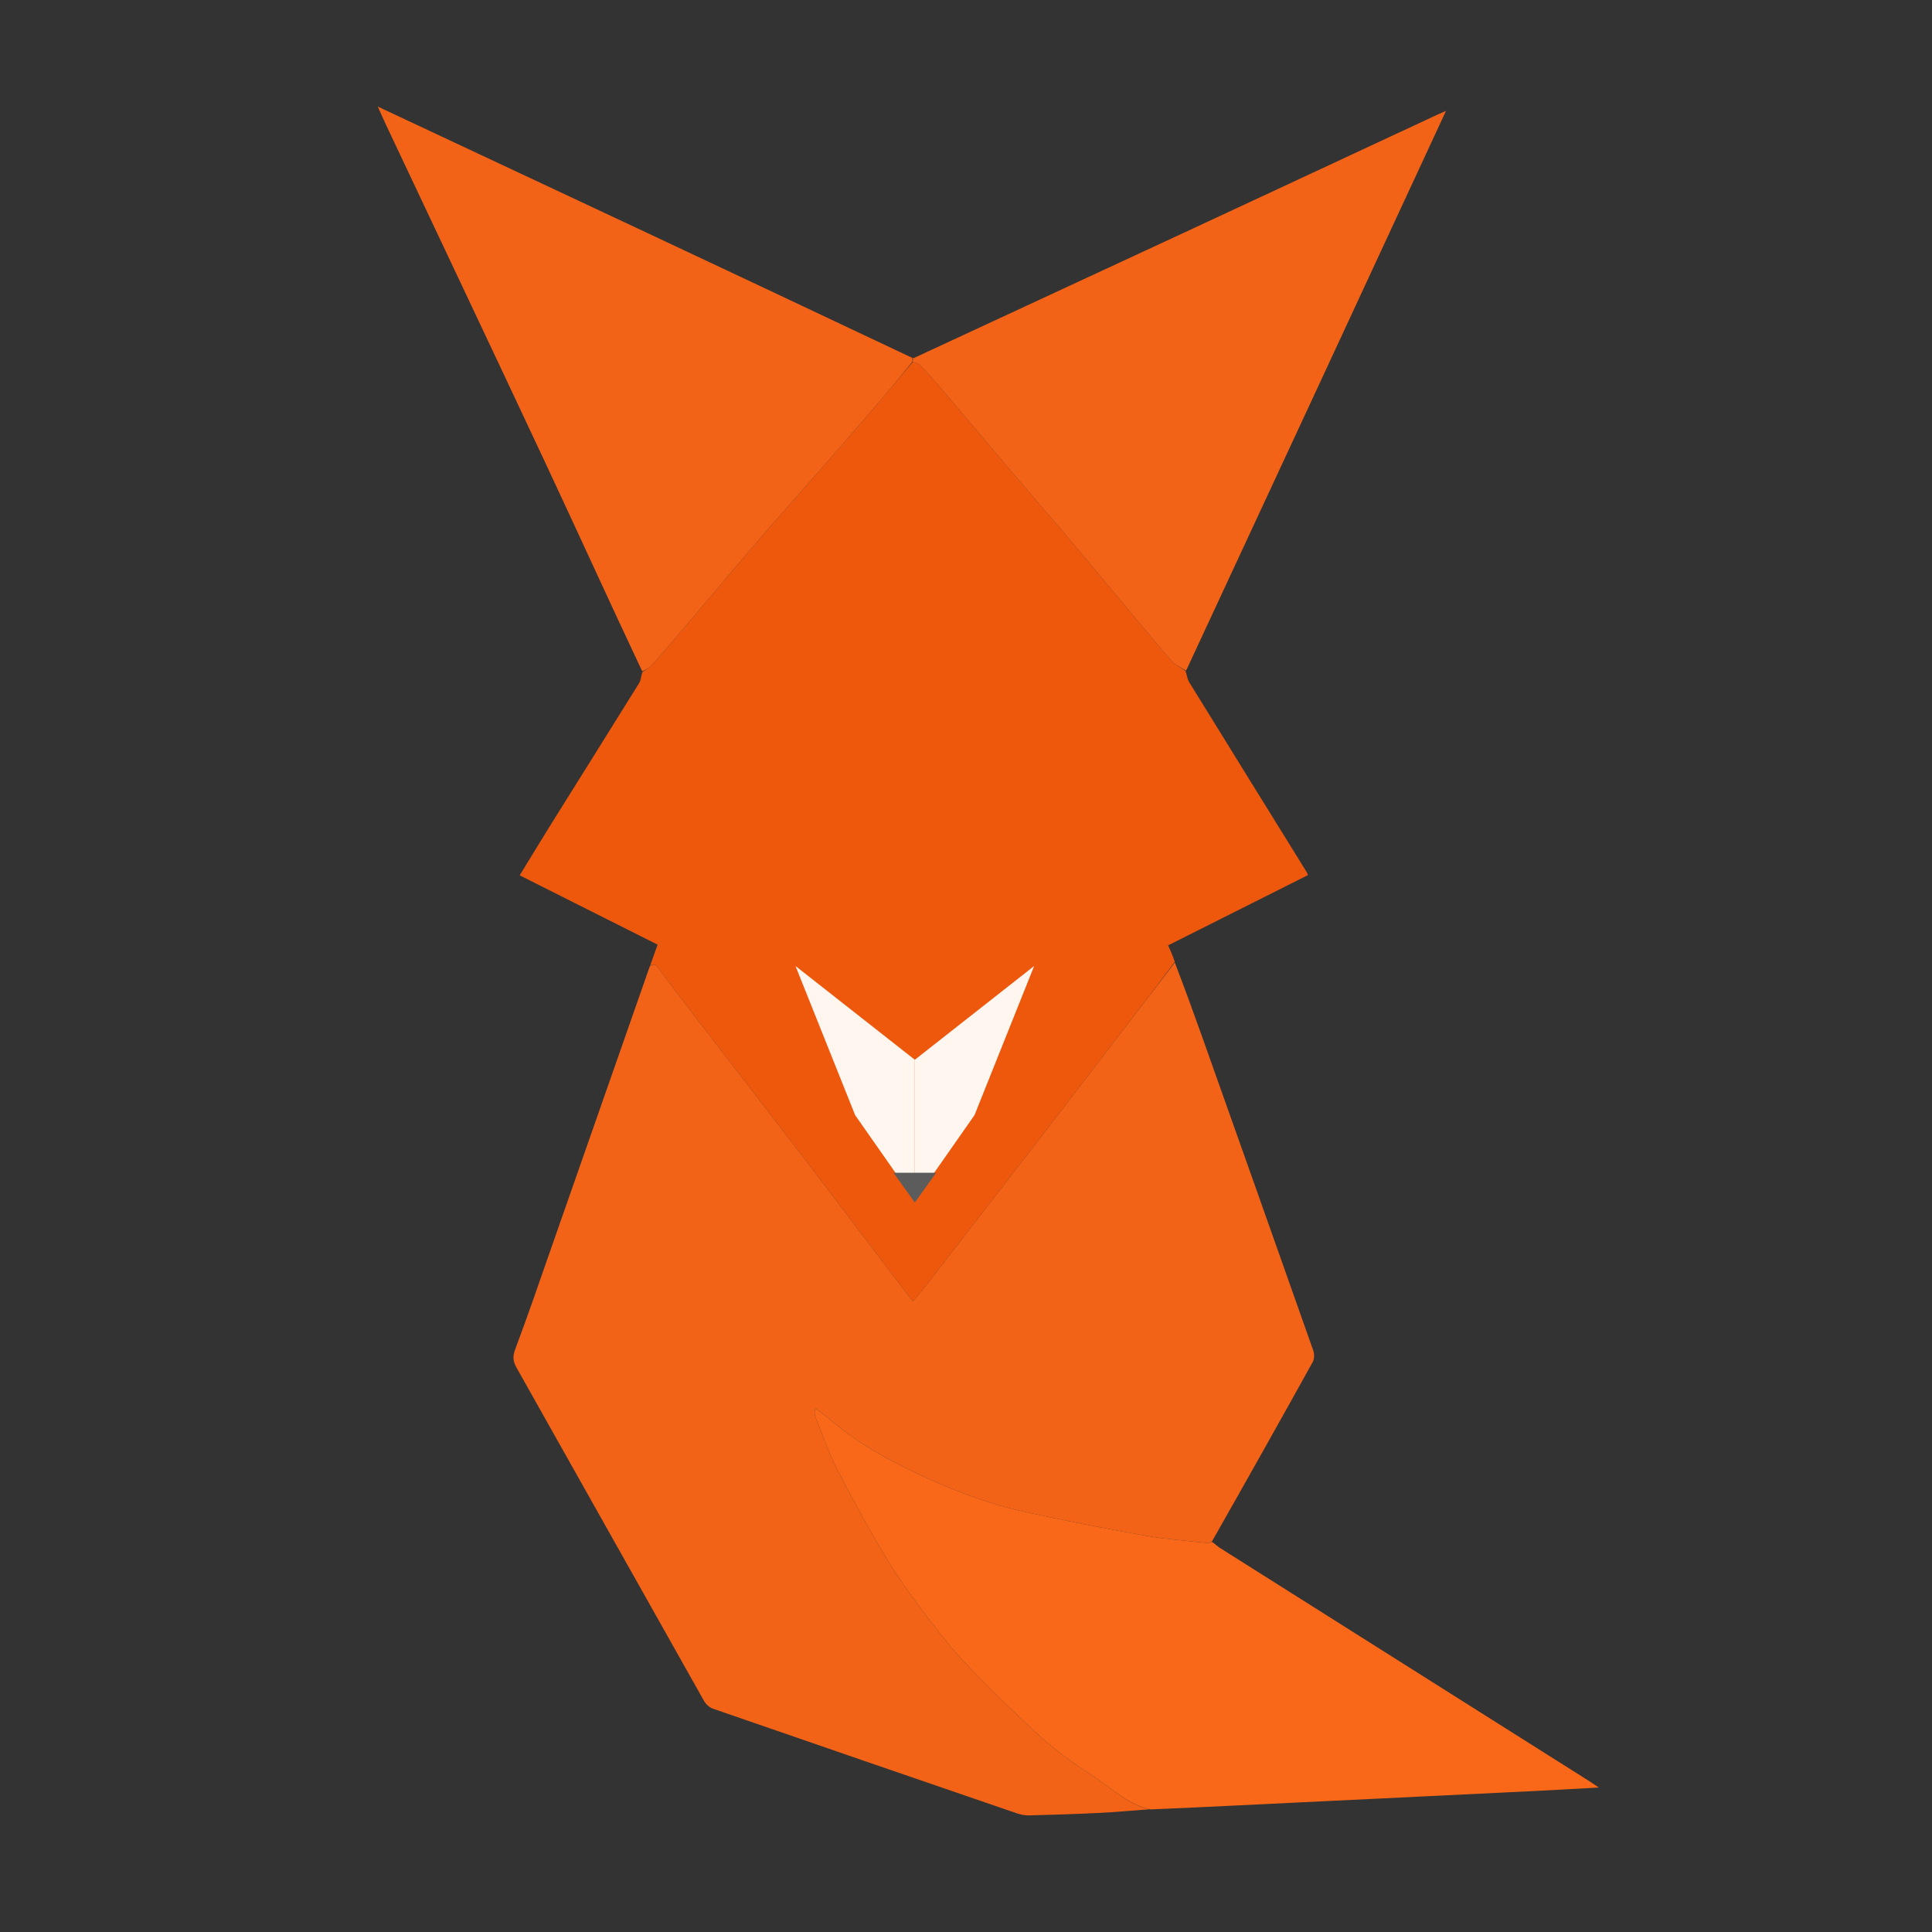
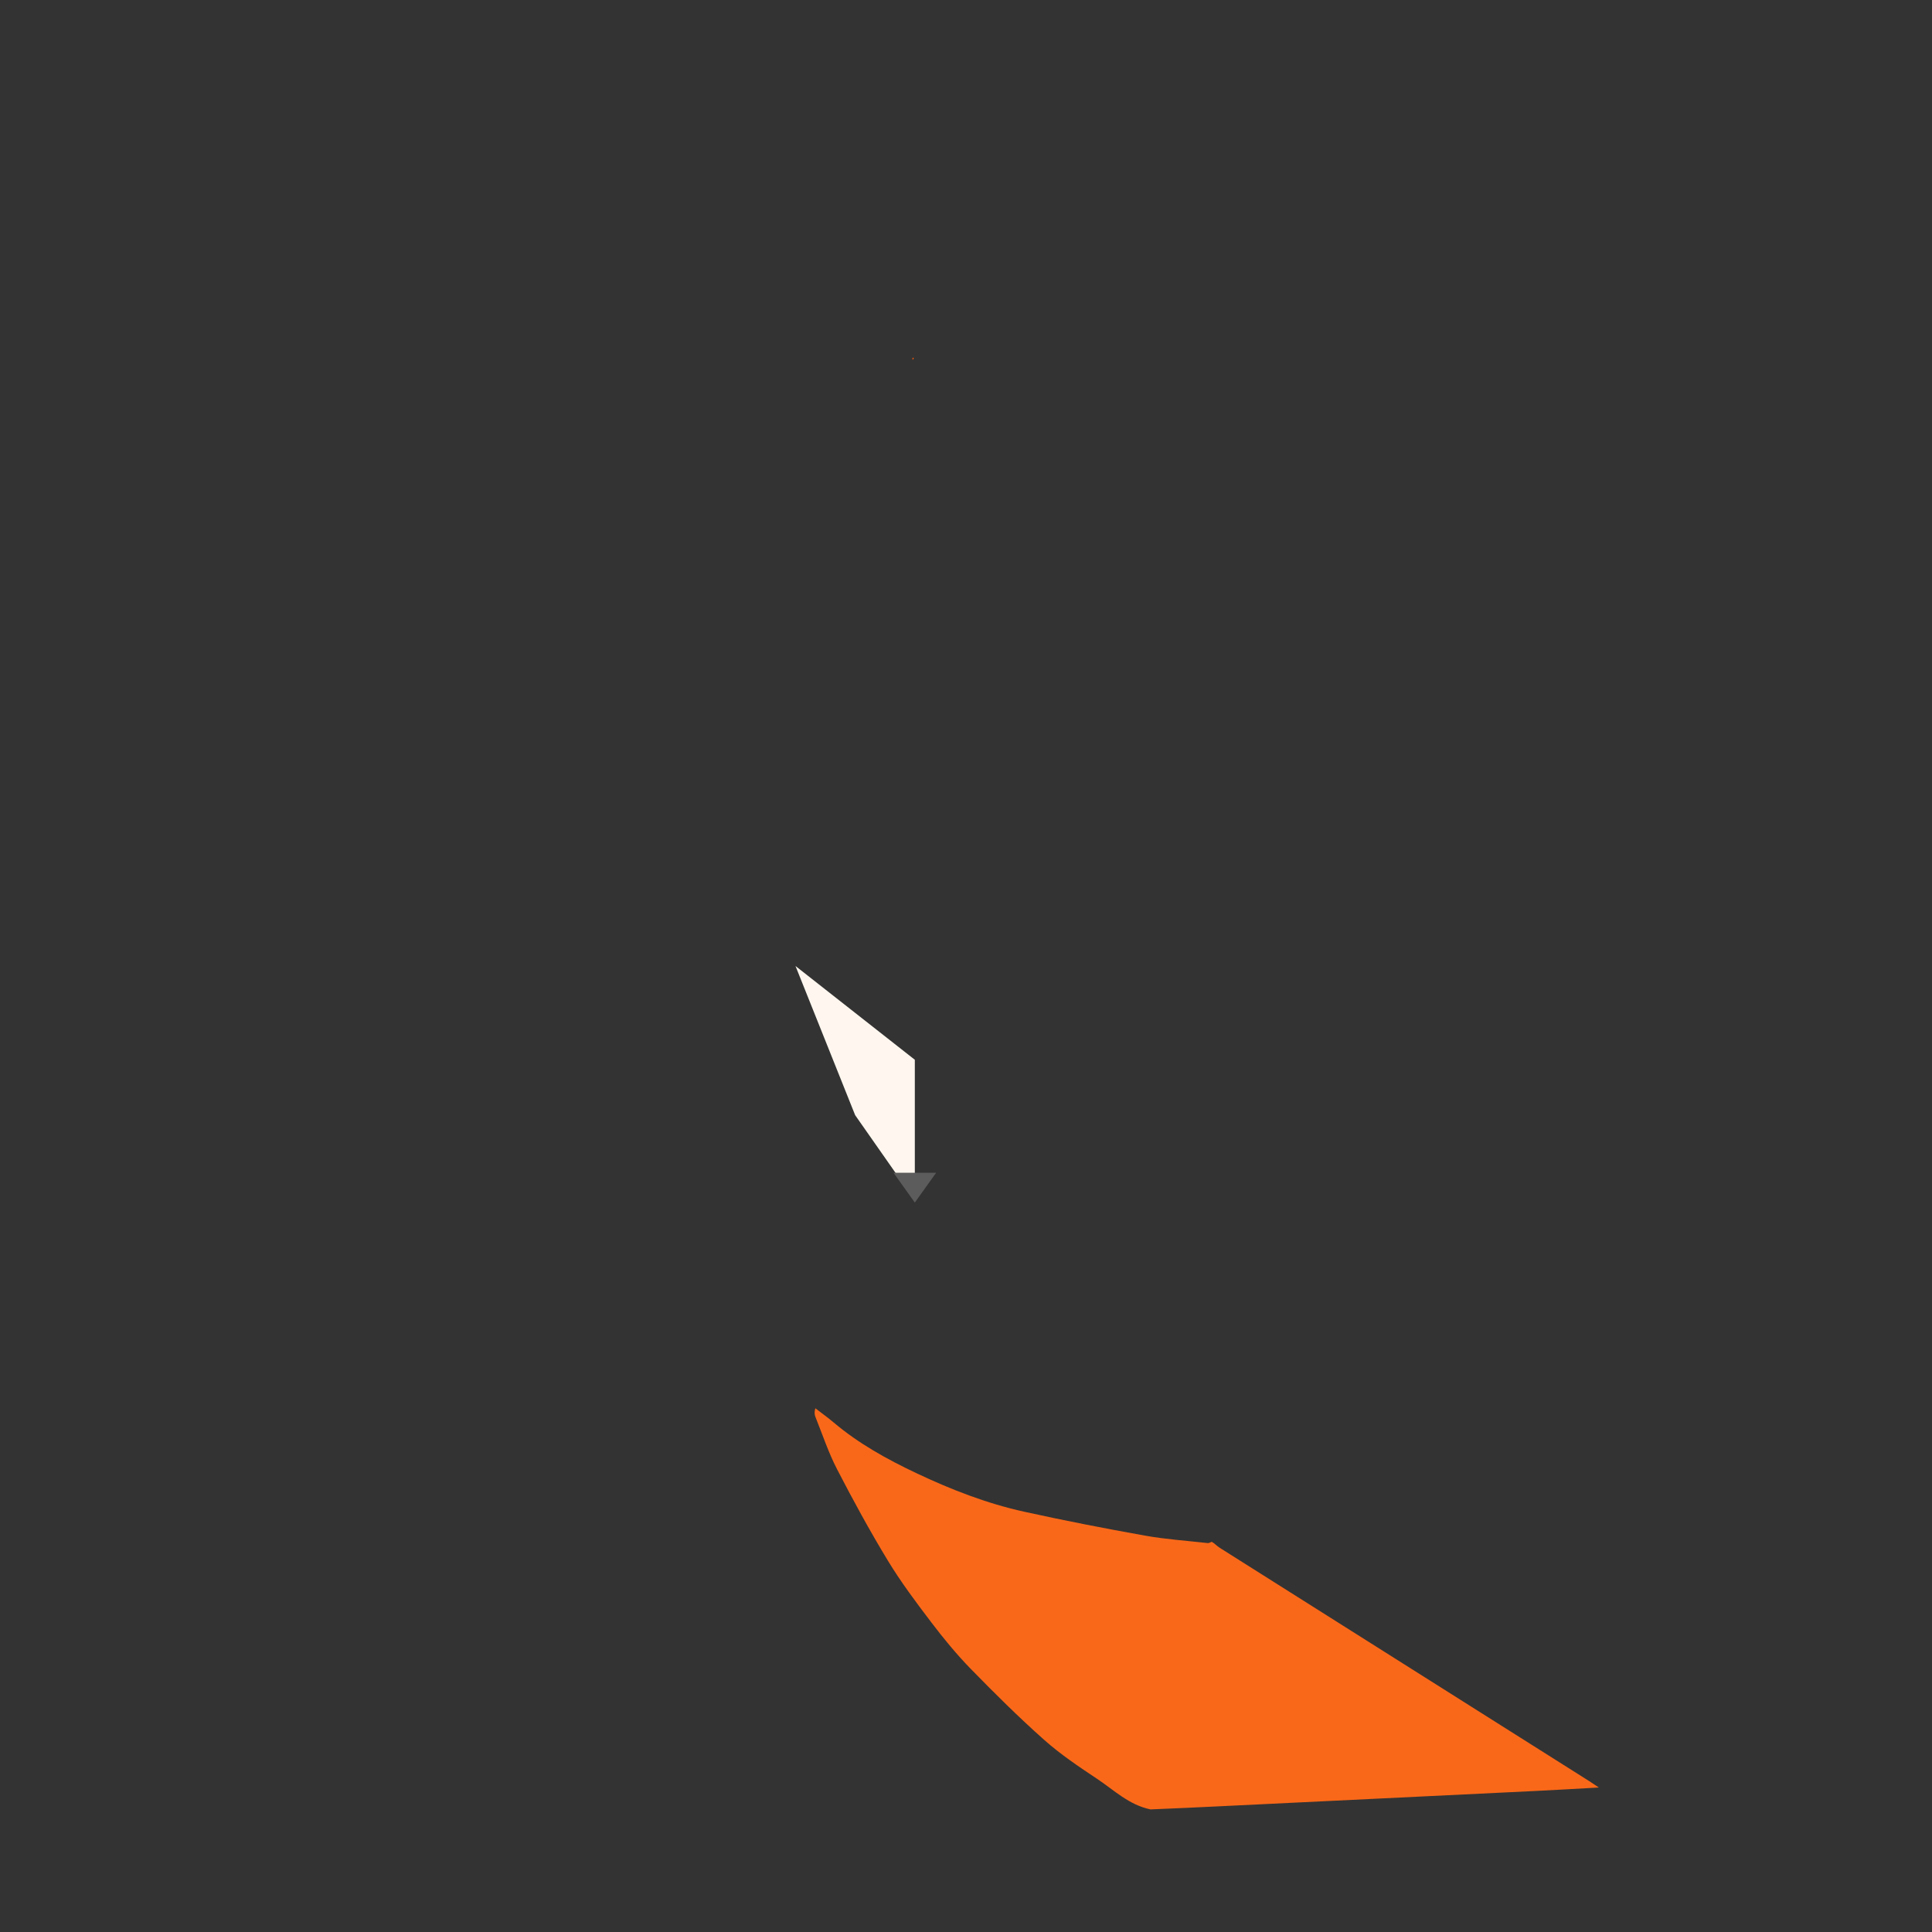
<svg xmlns="http://www.w3.org/2000/svg" width="1024" height="1024" viewBox="0 0 1024 1024" fill="none">
  <rect x="0" y="0" width="1024" height="1024" fill="#333333" stroke="none" />
-   <path d="M344.549 511.913C345.792 508.412 347.034 504.91 348.536 500.681C324.762 488.732 300.345 476.46 275.45 463.948C281.182 454.592 286.718 445.418 292.388 436.328C307.831 411.575 323.358 386.873 338.743 362.084C339.706 360.533 339.74 358.404 340.49 356.152C342.294 354.803 344.126 354.128 345.279 352.844C350.241 347.32 355.024 341.635 359.834 335.978C368.121 326.23 376.366 316.448 384.655 306.702C392.64 297.313 400.587 287.891 408.68 278.596C418.44 267.388 428.382 256.339 438.16 245.146C448.138 233.722 458.06 222.248 467.912 210.715C473.237 204.481 478.363 198.077 483.927 191.753C485.487 192.404 486.96 192.801 487.864 193.744C491.474 197.51 495.009 201.36 498.387 205.335C510.143 219.169 521.785 233.1 533.541 246.934C543.36 258.488 553.33 269.913 563.137 281.477C572.836 292.913 582.42 304.447 592.045 315.947C601.467 327.204 610.769 338.564 620.374 349.662C622.512 352.132 625.698 353.695 628.402 355.675C629.033 357.68 629.281 359.921 630.35 361.655C651.058 395.252 671.863 428.79 692.639 462.346C692.877 462.731 692.993 463.192 693.248 463.82C668.459 476.273 643.733 488.695 619.126 501.056C620.434 503.94 621.625 506.566 622.656 509.821C611.161 525.219 599.825 539.989 588.488 554.758C576.38 570.532 564.305 586.332 552.155 602.074C531.711 628.563 511.229 655.023 490.734 681.472C488.644 684.169 486.359 686.714 483.832 689.726C476.13 679.632 468.86 670.139 461.628 660.619C449.214 644.278 436.889 627.87 424.407 611.582C406.645 588.406 388.76 565.325 370.959 542.179C363.451 532.416 355.96 522.638 348.621 512.749C347.272 510.933 346.183 510.855 344.549 511.913Z" fill="#EE580D" />
  <path d="M484.874 561.696L421.625 512L453.25 591.062L484.874 636.24V561.696Z" fill="#FFF7EF" />
-   <path d="M484.875 561.696L548.124 512L516.499 591.062L484.875 636.24V561.696Z" fill="#FFF7EF" />
  <path d="M473.58 621.574H496.169L484.874 637.387L473.58 621.574Z" fill="#5C5C5C" />
-   <path d="M344.403 512.183C346.183 510.855 347.272 510.933 348.621 512.749C355.96 522.638 363.451 532.416 370.959 542.179C388.76 565.325 406.646 588.406 424.407 611.582C436.889 627.87 449.214 644.278 461.628 660.619C468.86 670.139 476.13 679.632 483.832 689.726C486.359 686.714 488.644 684.169 490.734 681.472C511.229 655.023 531.711 628.563 552.155 602.074C564.305 586.332 576.38 570.532 588.488 554.758C599.825 539.989 611.161 525.219 622.677 510.167C627.584 522.97 632.371 536.033 637.029 549.143C656.751 604.663 676.455 660.189 696.042 715.756C696.68 717.566 696.695 720.243 695.803 721.851C678.281 753.432 660.58 784.915 642.436 816.879C641.356 817.527 640.733 817.933 640.163 817.869C629.055 816.622 617.854 815.873 606.872 813.912C585.488 810.092 564.151 805.932 542.937 801.263C522.981 796.87 503.964 789.467 485.532 780.727C470.082 773.401 455.134 765.145 441.964 754.027C438.801 751.357 435.423 748.94 432.144 746.407C431.545 748.45 431.714 749.818 432.212 751.054C435.933 760.297 439.07 769.85 443.627 778.666C452.113 795.084 460.978 811.349 470.57 827.14C477.511 838.568 485.595 849.345 493.704 860.006C500.196 868.539 507.053 876.888 514.531 884.555C527.114 897.456 539.936 910.181 553.4 922.146C562.081 929.86 571.864 936.42 581.566 942.877C590.472 948.805 598.357 956.647 609.38 958.958C600.239 959.623 591.107 960.458 581.956 960.912C569.762 961.516 557.555 961.888 545.349 962.197C543.212 962.251 540.959 961.783 538.921 961.085C485.26 942.686 431.612 924.247 378.008 905.684C376.149 905.041 374.191 903.377 373.222 901.658C340.044 842.803 307.003 783.872 273.838 725.01C271.943 721.646 271.59 719.073 273.057 715.173C280.028 696.639 286.414 677.884 292.956 659.189C310.071 610.282 327.158 561.366 344.403 512.183Z" fill="#F36317" />
  <path id="tail" d="M609.821 959.024C598.357 956.647 590.472 948.805 581.566 942.877C571.864 936.42 562.081 929.86 553.4 922.146C539.936 910.181 527.114 897.456 514.531 884.555C507.053 876.888 500.196 868.539 493.704 860.006C485.595 849.345 477.511 838.568 470.57 827.14C460.978 811.349 452.113 795.084 443.627 778.666C439.07 769.85 435.933 760.297 432.212 751.054C431.714 749.818 431.545 748.45 432.144 746.407C435.423 748.94 438.801 751.357 441.964 754.027C455.134 765.145 470.082 773.401 485.532 780.727C503.964 789.467 522.981 796.87 542.937 801.263C564.151 805.932 585.488 810.092 606.872 813.912C617.854 815.873 629.055 816.622 640.163 817.869C640.733 817.933 641.356 817.527 642.278 817.183C643.881 818.144 645.039 819.455 646.459 820.352C711.623 861.527 776.81 902.666 841.991 943.816C843.528 944.786 845.02 945.829 847.409 947.422C835.326 948.083 824.326 948.741 813.32 949.278C757.84 951.984 702.358 954.662 646.877 957.345C634.672 957.935 622.467 958.508 609.821 959.024Z" fill="#F96819" />
-   <path id="ear-left" d="M483.578 191.75C478.363 198.077 473.237 204.481 467.912 210.715C458.06 222.248 448.138 233.722 438.16 245.146C428.383 256.339 418.44 267.388 408.68 278.596C400.587 287.891 392.64 297.313 384.655 306.702C376.366 316.448 368.121 326.23 359.834 335.978C355.024 341.635 350.241 347.32 345.28 352.844C344.126 354.128 342.294 354.803 340.379 355.787C322.878 318.67 305.967 281.432 288.622 244.398C260.782 184.959 232.653 125.655 204.655 66.29C203.329 63.478 202.097 60.622 200.24 56.495C295.305 101.037 389.266 145.062 483.422 189.636C483.604 190.395 483.59 190.604 483.577 191.048C483.578 191.282 483.578 191.75 483.578 191.75Z" fill="#F36317" />
-   <path id="ear-right" d="M483.927 191.753C483.578 191.75 483.578 191.282 483.794 190.922C484.17 190.274 484.331 189.986 484.491 189.699C534.081 166.694 583.685 143.717 633.258 120.675C675.938 100.838 718.584 80.926 761.247 61.052C762.525 60.456 763.827 59.913 766.401 58.782C720.243 158.305 674.575 256.771 628.654 355.456C625.698 353.695 622.512 352.132 620.374 349.662C610.769 338.564 601.467 327.204 592.045 315.947C582.42 304.447 572.836 292.913 563.137 281.477C553.33 269.913 543.36 258.488 533.541 246.934C521.785 233.1 510.143 219.169 498.387 205.335C495.009 201.36 491.474 197.51 487.864 193.744C486.96 192.801 485.487 192.404 483.927 191.753Z" fill="#F36317" />
  <path d="M484.293 189.63C484.331 189.986 484.171 190.274 483.794 190.687C483.59 190.604 483.604 190.395 483.645 189.871C483.674 189.557 484.094 189.561 484.293 189.63Z" fill="#EE580D" />
</svg>